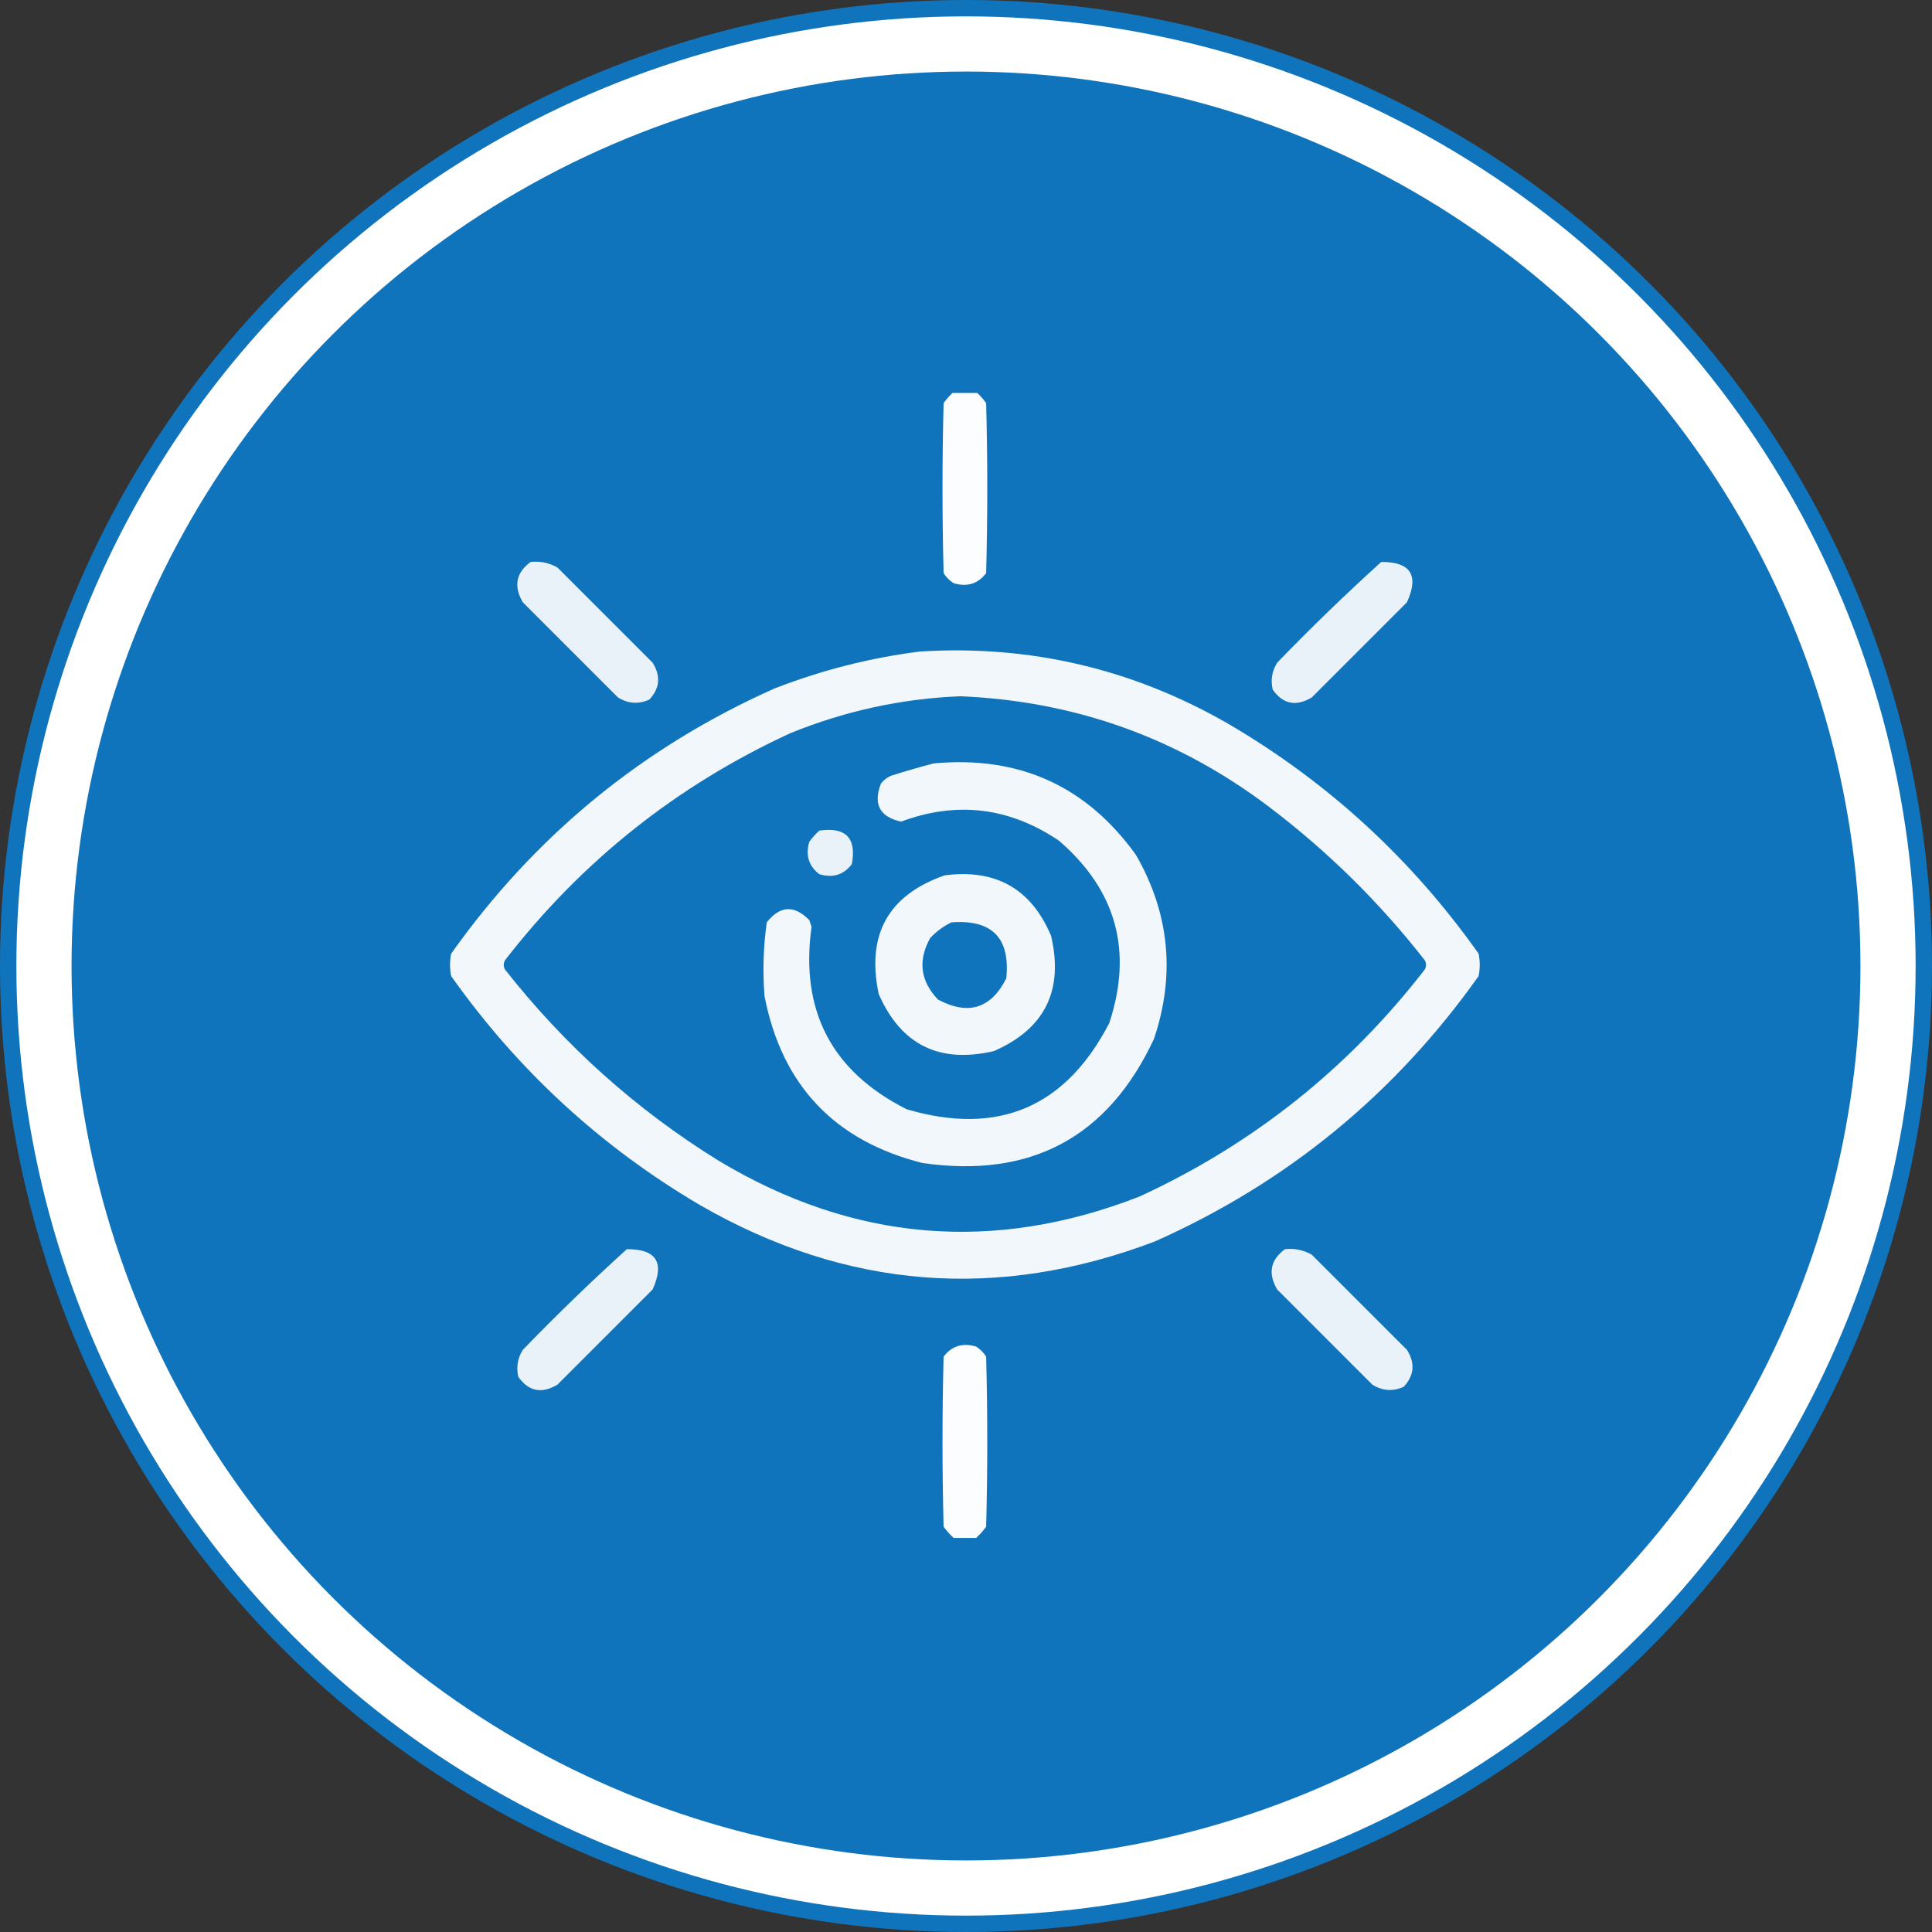
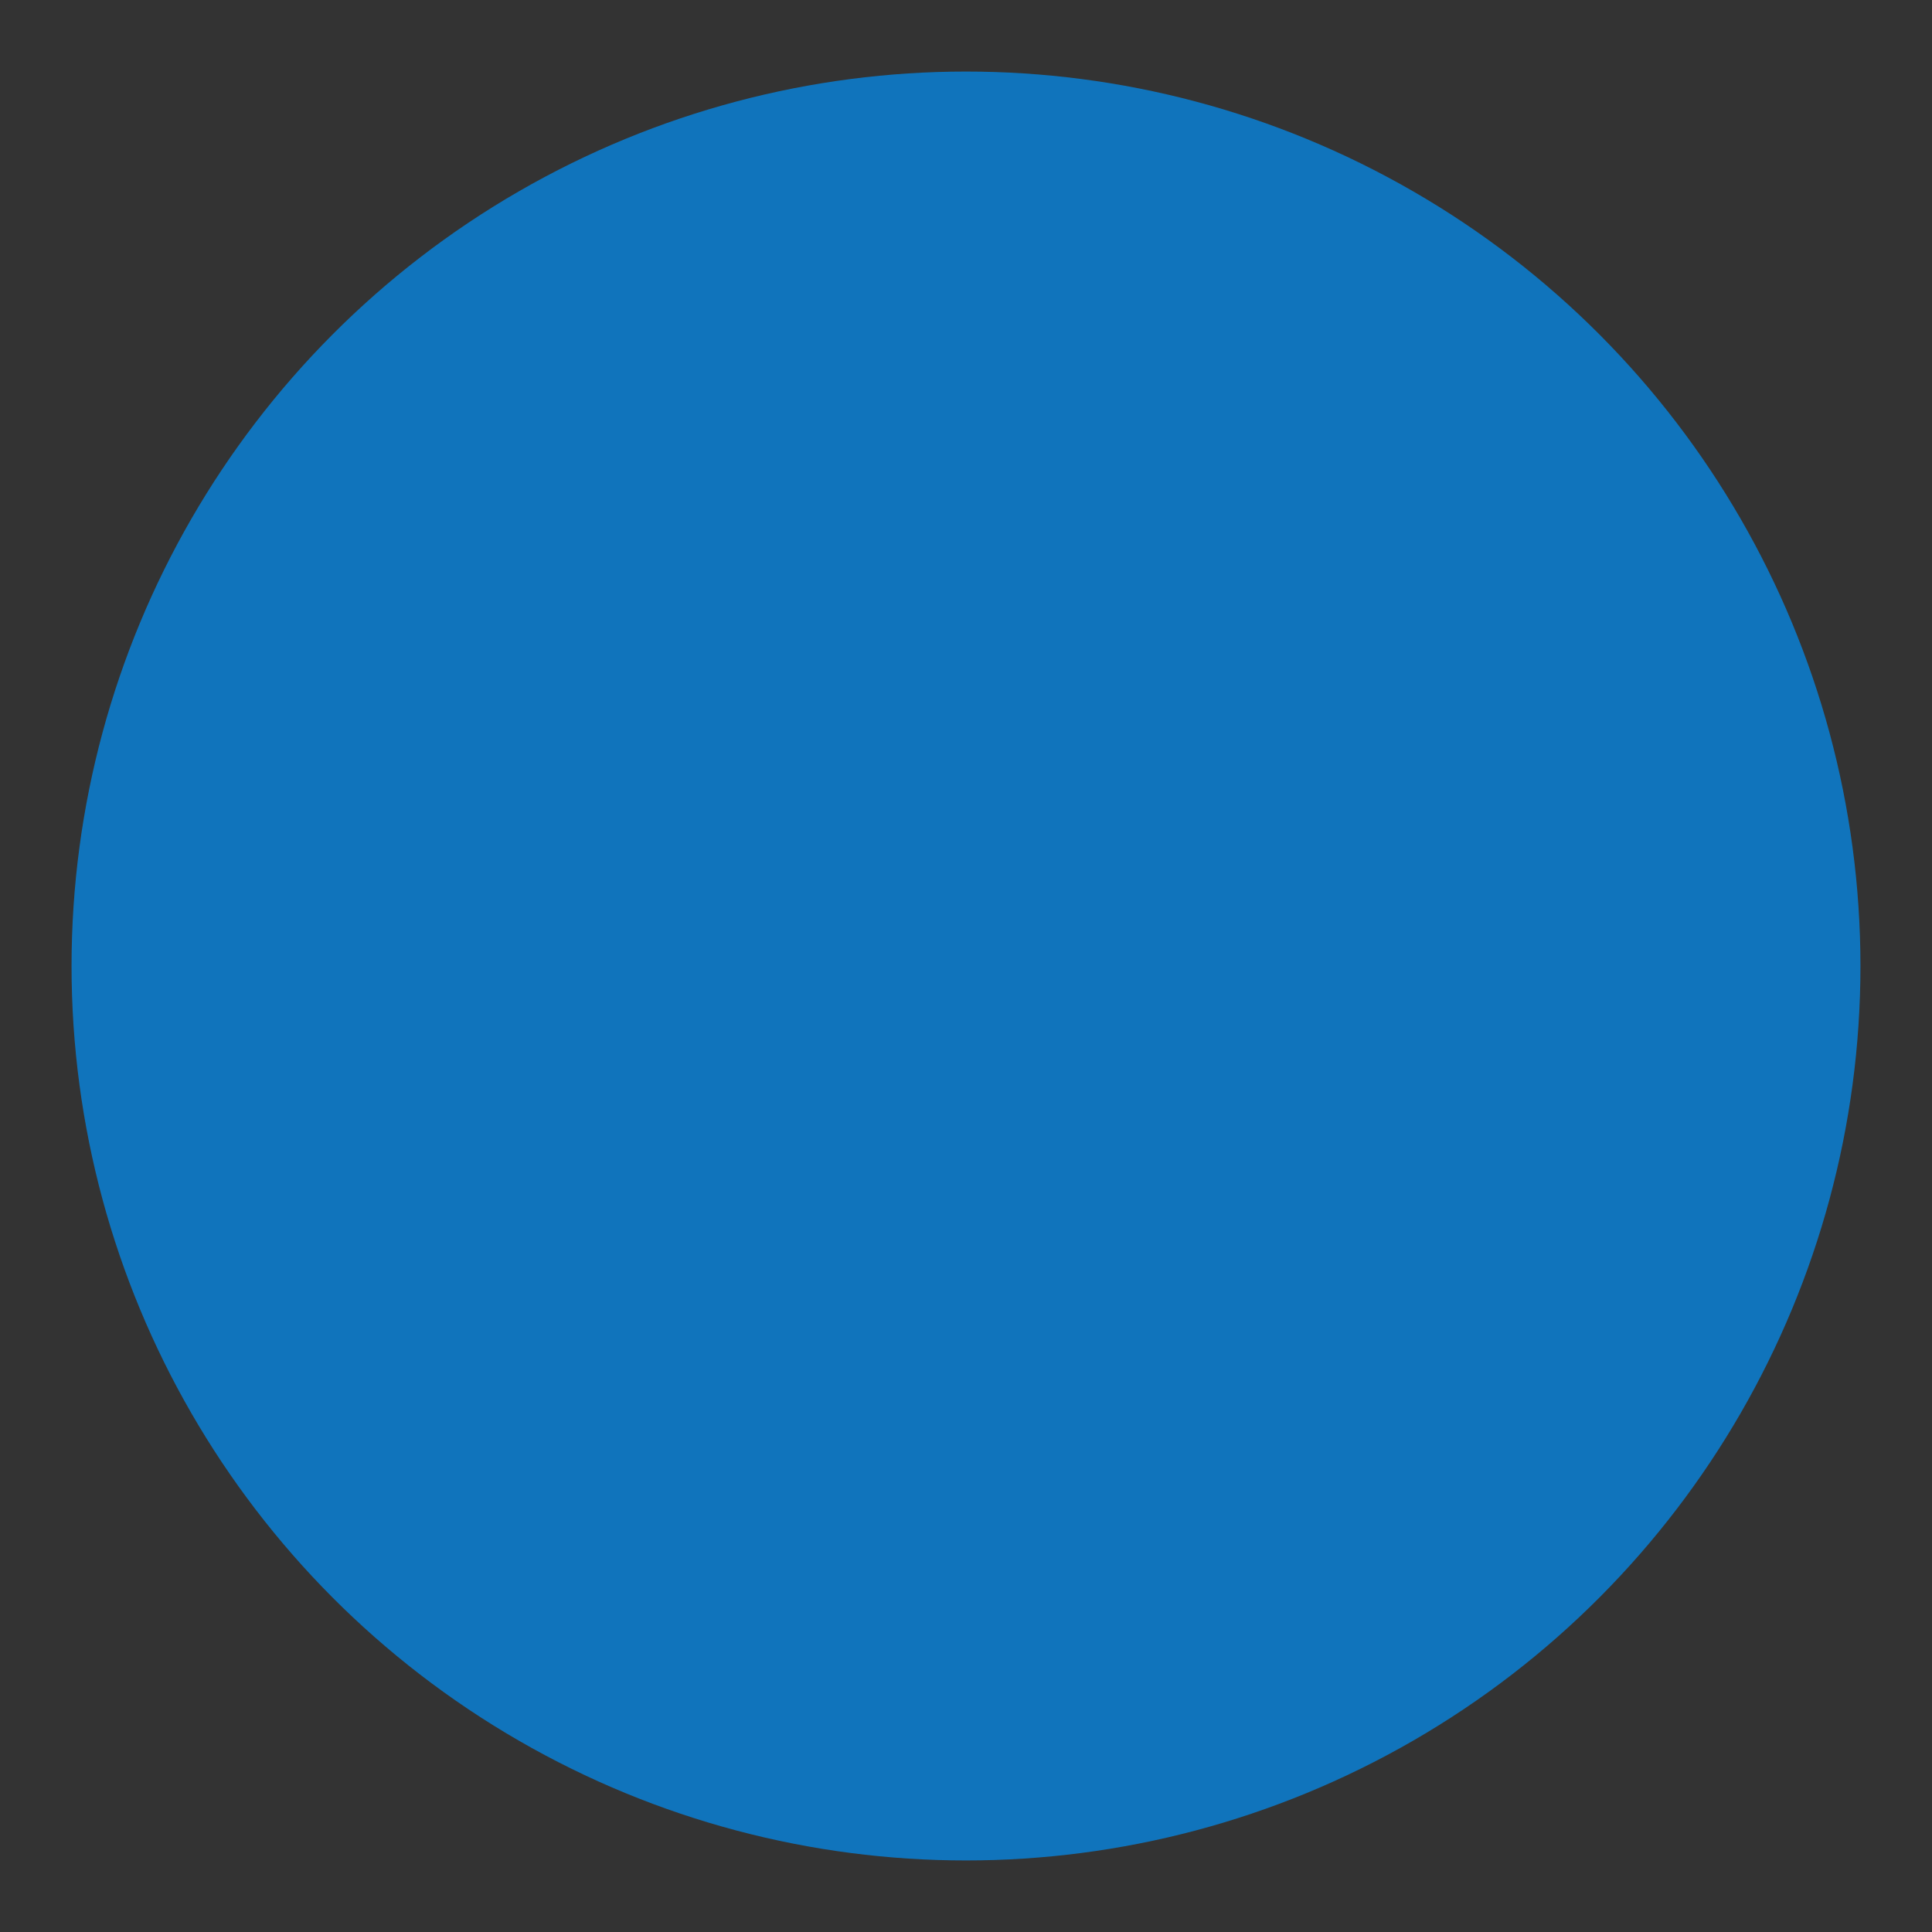
<svg xmlns="http://www.w3.org/2000/svg" width="118" height="118" viewBox="0 0 118 118" fill="none">
  <rect x="0" y="0" width="118" height="118" fill="#333333" stroke="none" />
-   <circle cx="59" cy="59" r="58.5" fill="white" stroke="#1074BC" />
  <circle cx="59" cy="59" r="54.63" fill="#1074BC" />
  <g clip-path="url(#clip0_1375_568)">
    <path opacity="0.981" fill-rule="evenodd" clip-rule="evenodd" d="M58.248 23.932C58.704 23.932 59.16 23.932 59.615 23.932C59.839 24.133 60.044 24.361 60.23 24.615C60.322 28.079 60.322 31.542 60.23 35.006C59.731 35.659 59.07 35.864 58.248 35.621C57.998 35.462 57.792 35.257 57.633 35.006C57.542 31.542 57.542 28.079 57.633 24.615C57.82 24.361 58.025 24.133 58.248 23.932Z" fill="white" />
-     <path opacity="0.908" fill-rule="evenodd" clip-rule="evenodd" d="M32.408 34.323C32.995 34.259 33.542 34.373 34.049 34.664C35.986 36.601 37.923 38.538 39.859 40.475C40.37 41.291 40.301 42.043 39.654 42.731C38.995 43.025 38.356 42.979 37.74 42.594C35.803 40.657 33.867 38.721 31.93 36.784C31.357 35.797 31.517 34.977 32.408 34.323Z" fill="white" />
-     <path opacity="0.908" fill-rule="evenodd" clip-rule="evenodd" d="M84.361 34.322C86.158 34.315 86.682 35.135 85.933 36.783C83.997 38.72 82.06 40.657 80.123 42.594C79.157 43.172 78.359 43.012 77.73 42.115C77.599 41.53 77.69 40.983 78.004 40.475C80.067 38.343 82.186 36.292 84.361 34.322Z" fill="white" />
    <path opacity="0.943" fill-rule="evenodd" clip-rule="evenodd" d="M56.197 39.791C62.938 39.379 69.227 40.861 75.064 44.234C81.139 47.801 86.22 52.472 90.309 58.248C90.4 58.703 90.4 59.159 90.309 59.615C85.195 66.826 78.61 72.226 70.553 75.816C60.956 79.469 51.704 78.74 42.799 73.629C36.724 70.061 31.643 65.39 27.555 59.615C27.463 59.159 27.463 58.703 27.555 58.248C32.668 51.037 39.253 45.636 47.311 42.047C50.198 40.926 53.16 40.174 56.197 39.791ZM58.658 42.525C65.666 42.818 71.955 45.074 77.525 49.293C81.098 51.999 84.265 55.121 87.027 58.658C87.118 58.84 87.118 59.023 87.027 59.205C82.344 65.257 76.533 69.882 69.596 73.082C60.681 76.557 52.113 75.828 43.893 70.894C38.861 67.777 34.508 63.881 30.836 59.205C30.745 59.023 30.745 58.84 30.836 58.658C35.52 52.606 41.33 47.98 48.268 44.781C51.619 43.418 55.083 42.666 58.658 42.525Z" fill="white" />
    <path opacity="0.942" fill-rule="evenodd" clip-rule="evenodd" d="M57.017 46.627C62.246 46.141 66.37 48.01 69.391 52.232C71.429 55.797 71.794 59.534 70.484 63.443C67.678 69.462 62.961 71.991 56.334 71.031C50.968 69.676 47.755 66.281 46.695 60.846C46.575 59.335 46.621 57.831 46.832 56.334C47.643 55.307 48.509 55.261 49.43 56.197C49.475 56.334 49.521 56.471 49.566 56.607C48.856 61.727 50.793 65.441 55.377 67.75C60.957 69.391 65.082 67.637 67.75 62.486C69.206 58.078 68.18 54.364 64.674 51.344C61.648 49.303 58.435 48.916 55.035 50.182C53.728 49.892 53.318 49.117 53.805 47.857C53.971 47.646 54.176 47.486 54.42 47.379C55.296 47.103 56.162 46.853 57.017 46.627Z" fill="white" />
    <path opacity="0.907" fill-rule="evenodd" clip-rule="evenodd" d="M50.045 50.729C51.661 50.5 52.322 51.183 52.027 52.779C51.528 53.432 50.867 53.637 50.045 53.395C49.392 52.895 49.187 52.234 49.43 51.412C49.617 51.158 49.822 50.93 50.045 50.729Z" fill="white" />
    <path opacity="0.944" fill-rule="evenodd" clip-rule="evenodd" d="M57.701 53.462C60.822 53.059 62.987 54.289 64.195 57.154C64.977 60.489 63.815 62.837 60.709 64.195C57.373 64.977 55.026 63.815 53.668 60.709C52.906 57.082 54.25 54.667 57.701 53.462ZM58.111 56.334C57.627 56.566 57.194 56.885 56.812 57.291C56.051 58.669 56.211 59.922 57.291 61.05C59.138 62.036 60.528 61.603 61.461 59.752C61.709 57.288 60.592 56.149 58.111 56.334Z" fill="white" />
    <path opacity="0.908" fill-rule="evenodd" clip-rule="evenodd" d="M38.287 76.295C40.084 76.287 40.608 77.108 39.859 78.756C37.922 80.693 35.986 82.63 34.049 84.567C33.082 85.145 32.285 84.985 31.656 84.088C31.524 83.502 31.615 82.956 31.93 82.447C33.993 80.315 36.112 78.264 38.287 76.295Z" fill="white" />
    <path opacity="0.908" fill-rule="evenodd" clip-rule="evenodd" d="M78.483 76.295C79.069 76.232 79.616 76.346 80.123 76.637C82.06 78.574 83.997 80.511 85.934 82.448C86.444 83.263 86.376 84.015 85.729 84.704C85.069 84.997 84.431 84.952 83.815 84.567C81.878 82.63 79.941 80.693 78.004 78.756C77.431 77.77 77.591 76.95 78.483 76.295Z" fill="white" />
    <path opacity="0.981" fill-rule="evenodd" clip-rule="evenodd" d="M59.615 93.932C59.16 93.932 58.704 93.932 58.248 93.932C58.025 93.73 57.82 93.503 57.633 93.248C57.542 89.785 57.542 86.321 57.633 82.857C58.133 82.205 58.793 81.999 59.615 82.242C59.866 82.402 60.071 82.607 60.23 82.857C60.322 86.321 60.322 89.785 60.23 93.248C60.044 93.503 59.839 93.73 59.615 93.932Z" fill="white" />
  </g>
  <defs>
    <clipPath id="clip0_1375_568">
-       <rect width="70" height="70" fill="white" transform="translate(24 24)" />
-     </clipPath>
+       </clipPath>
  </defs>
</svg>